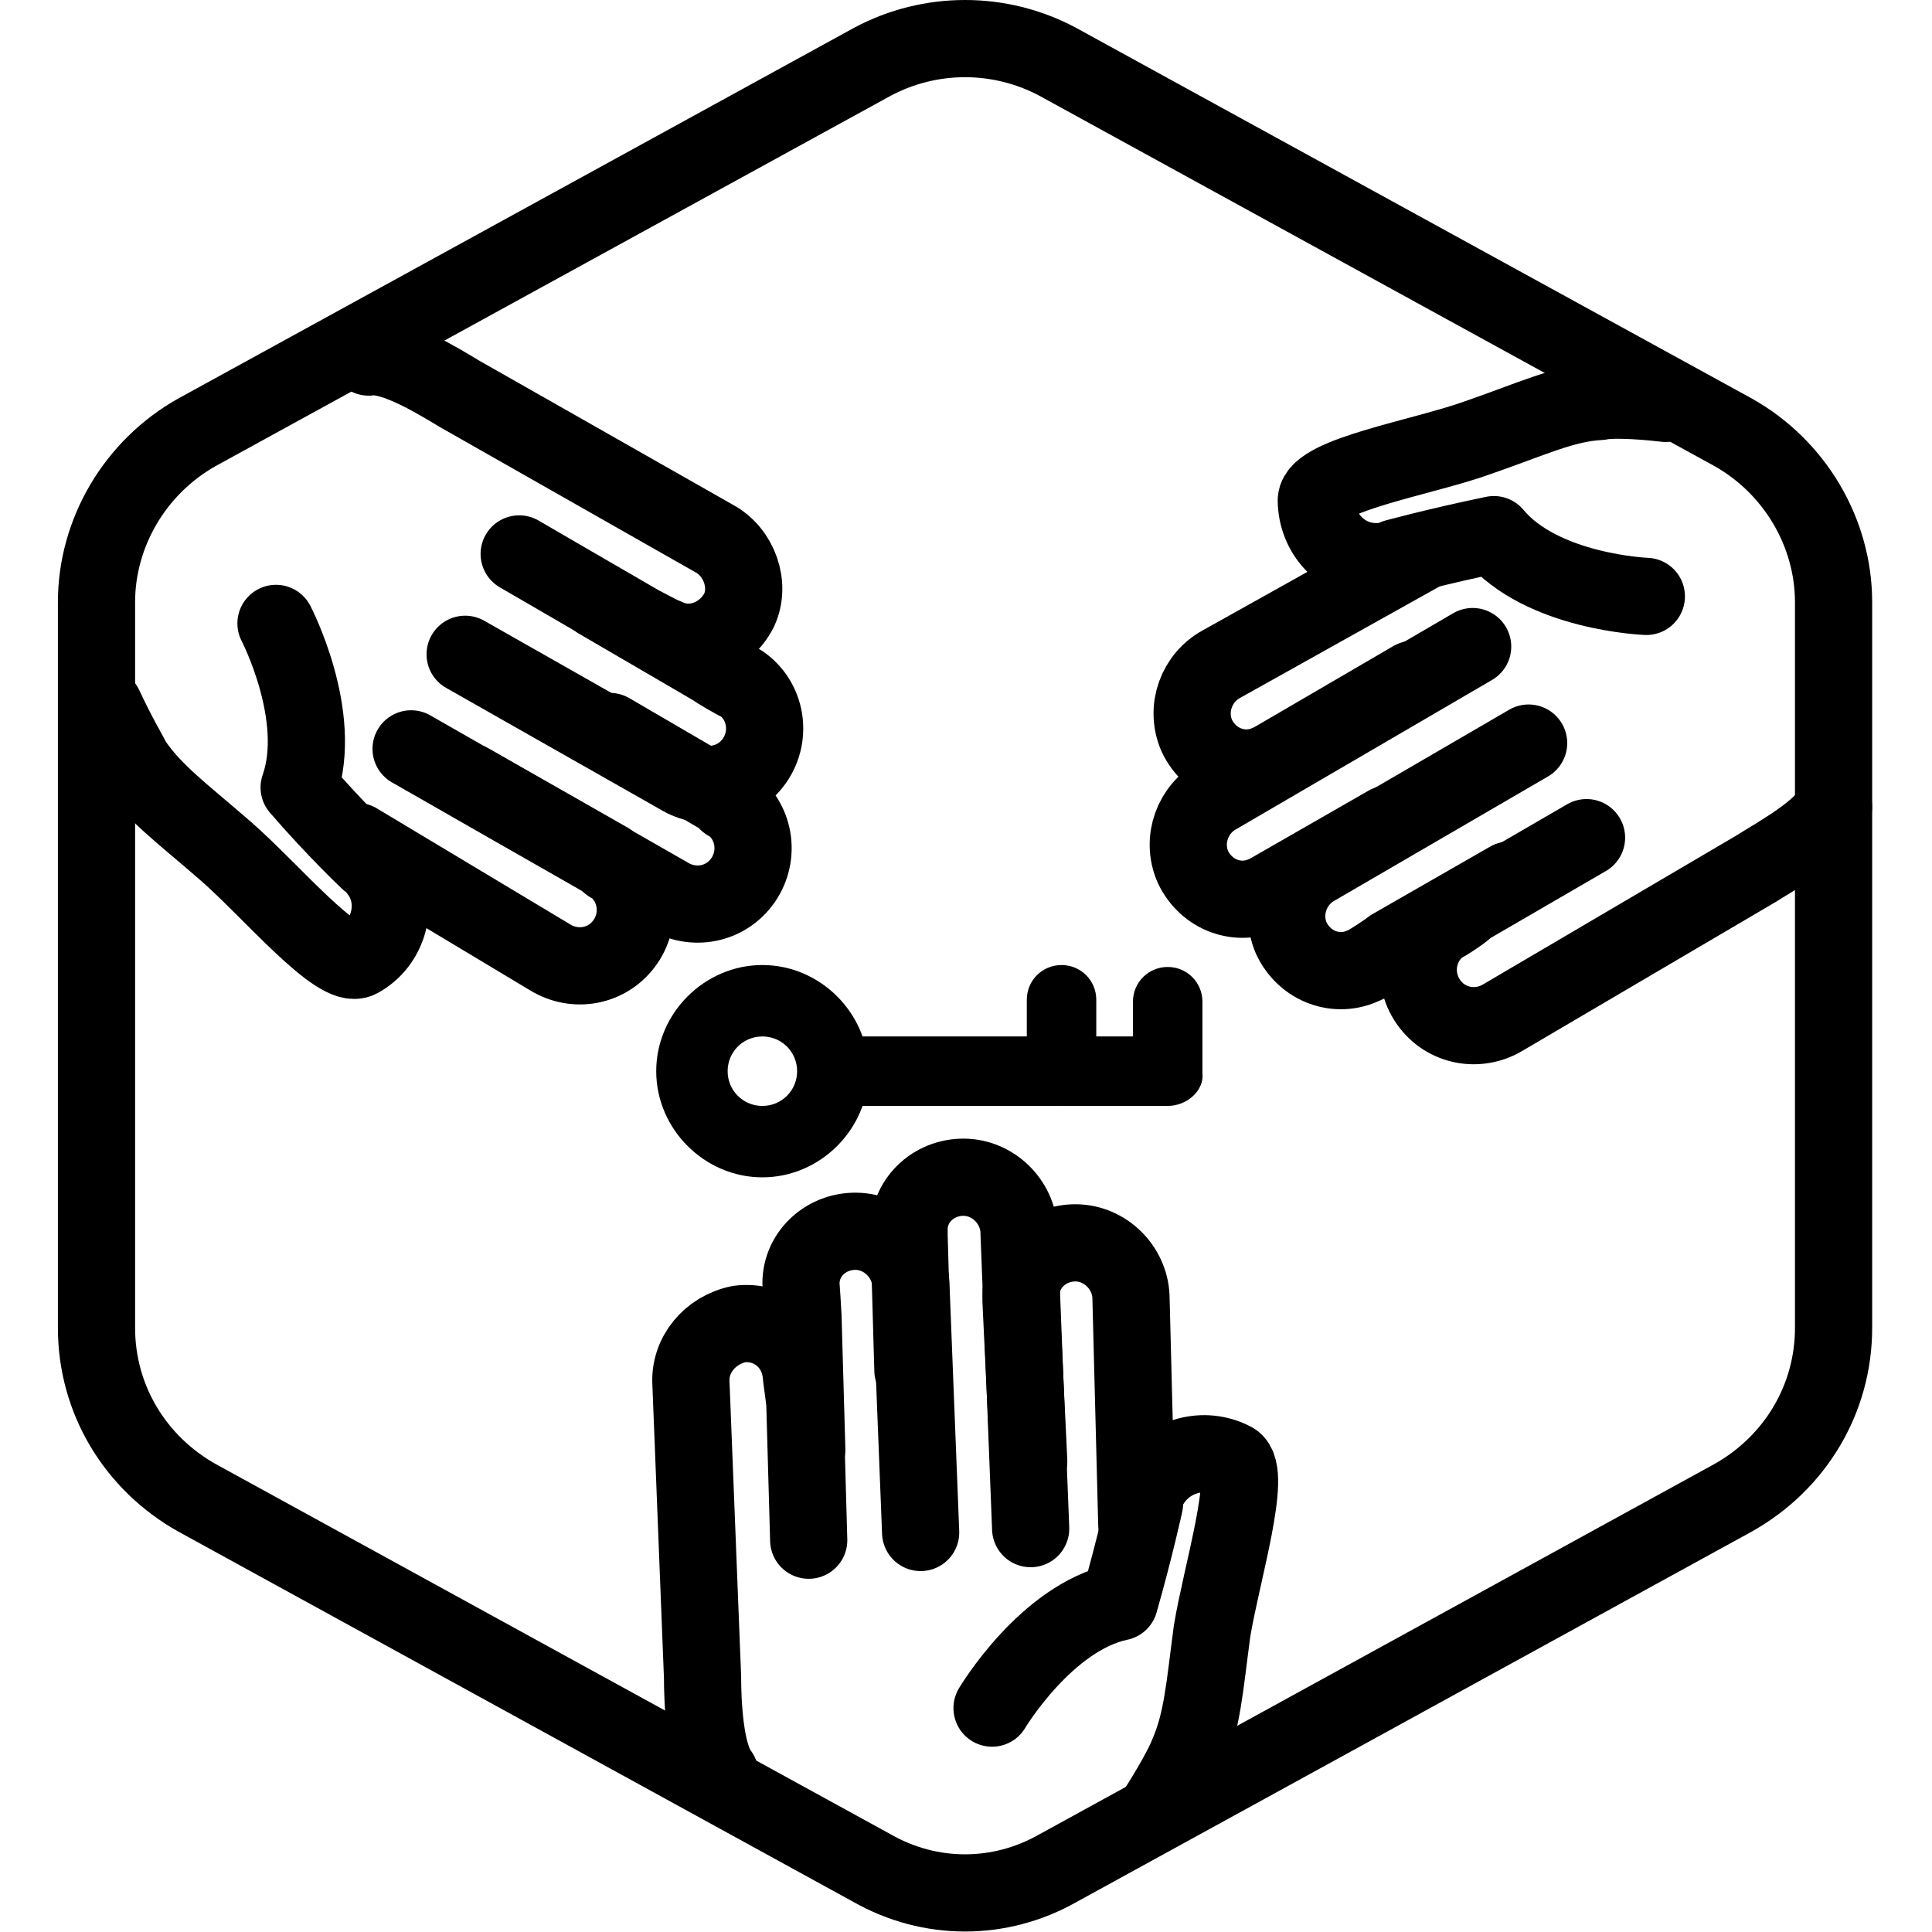
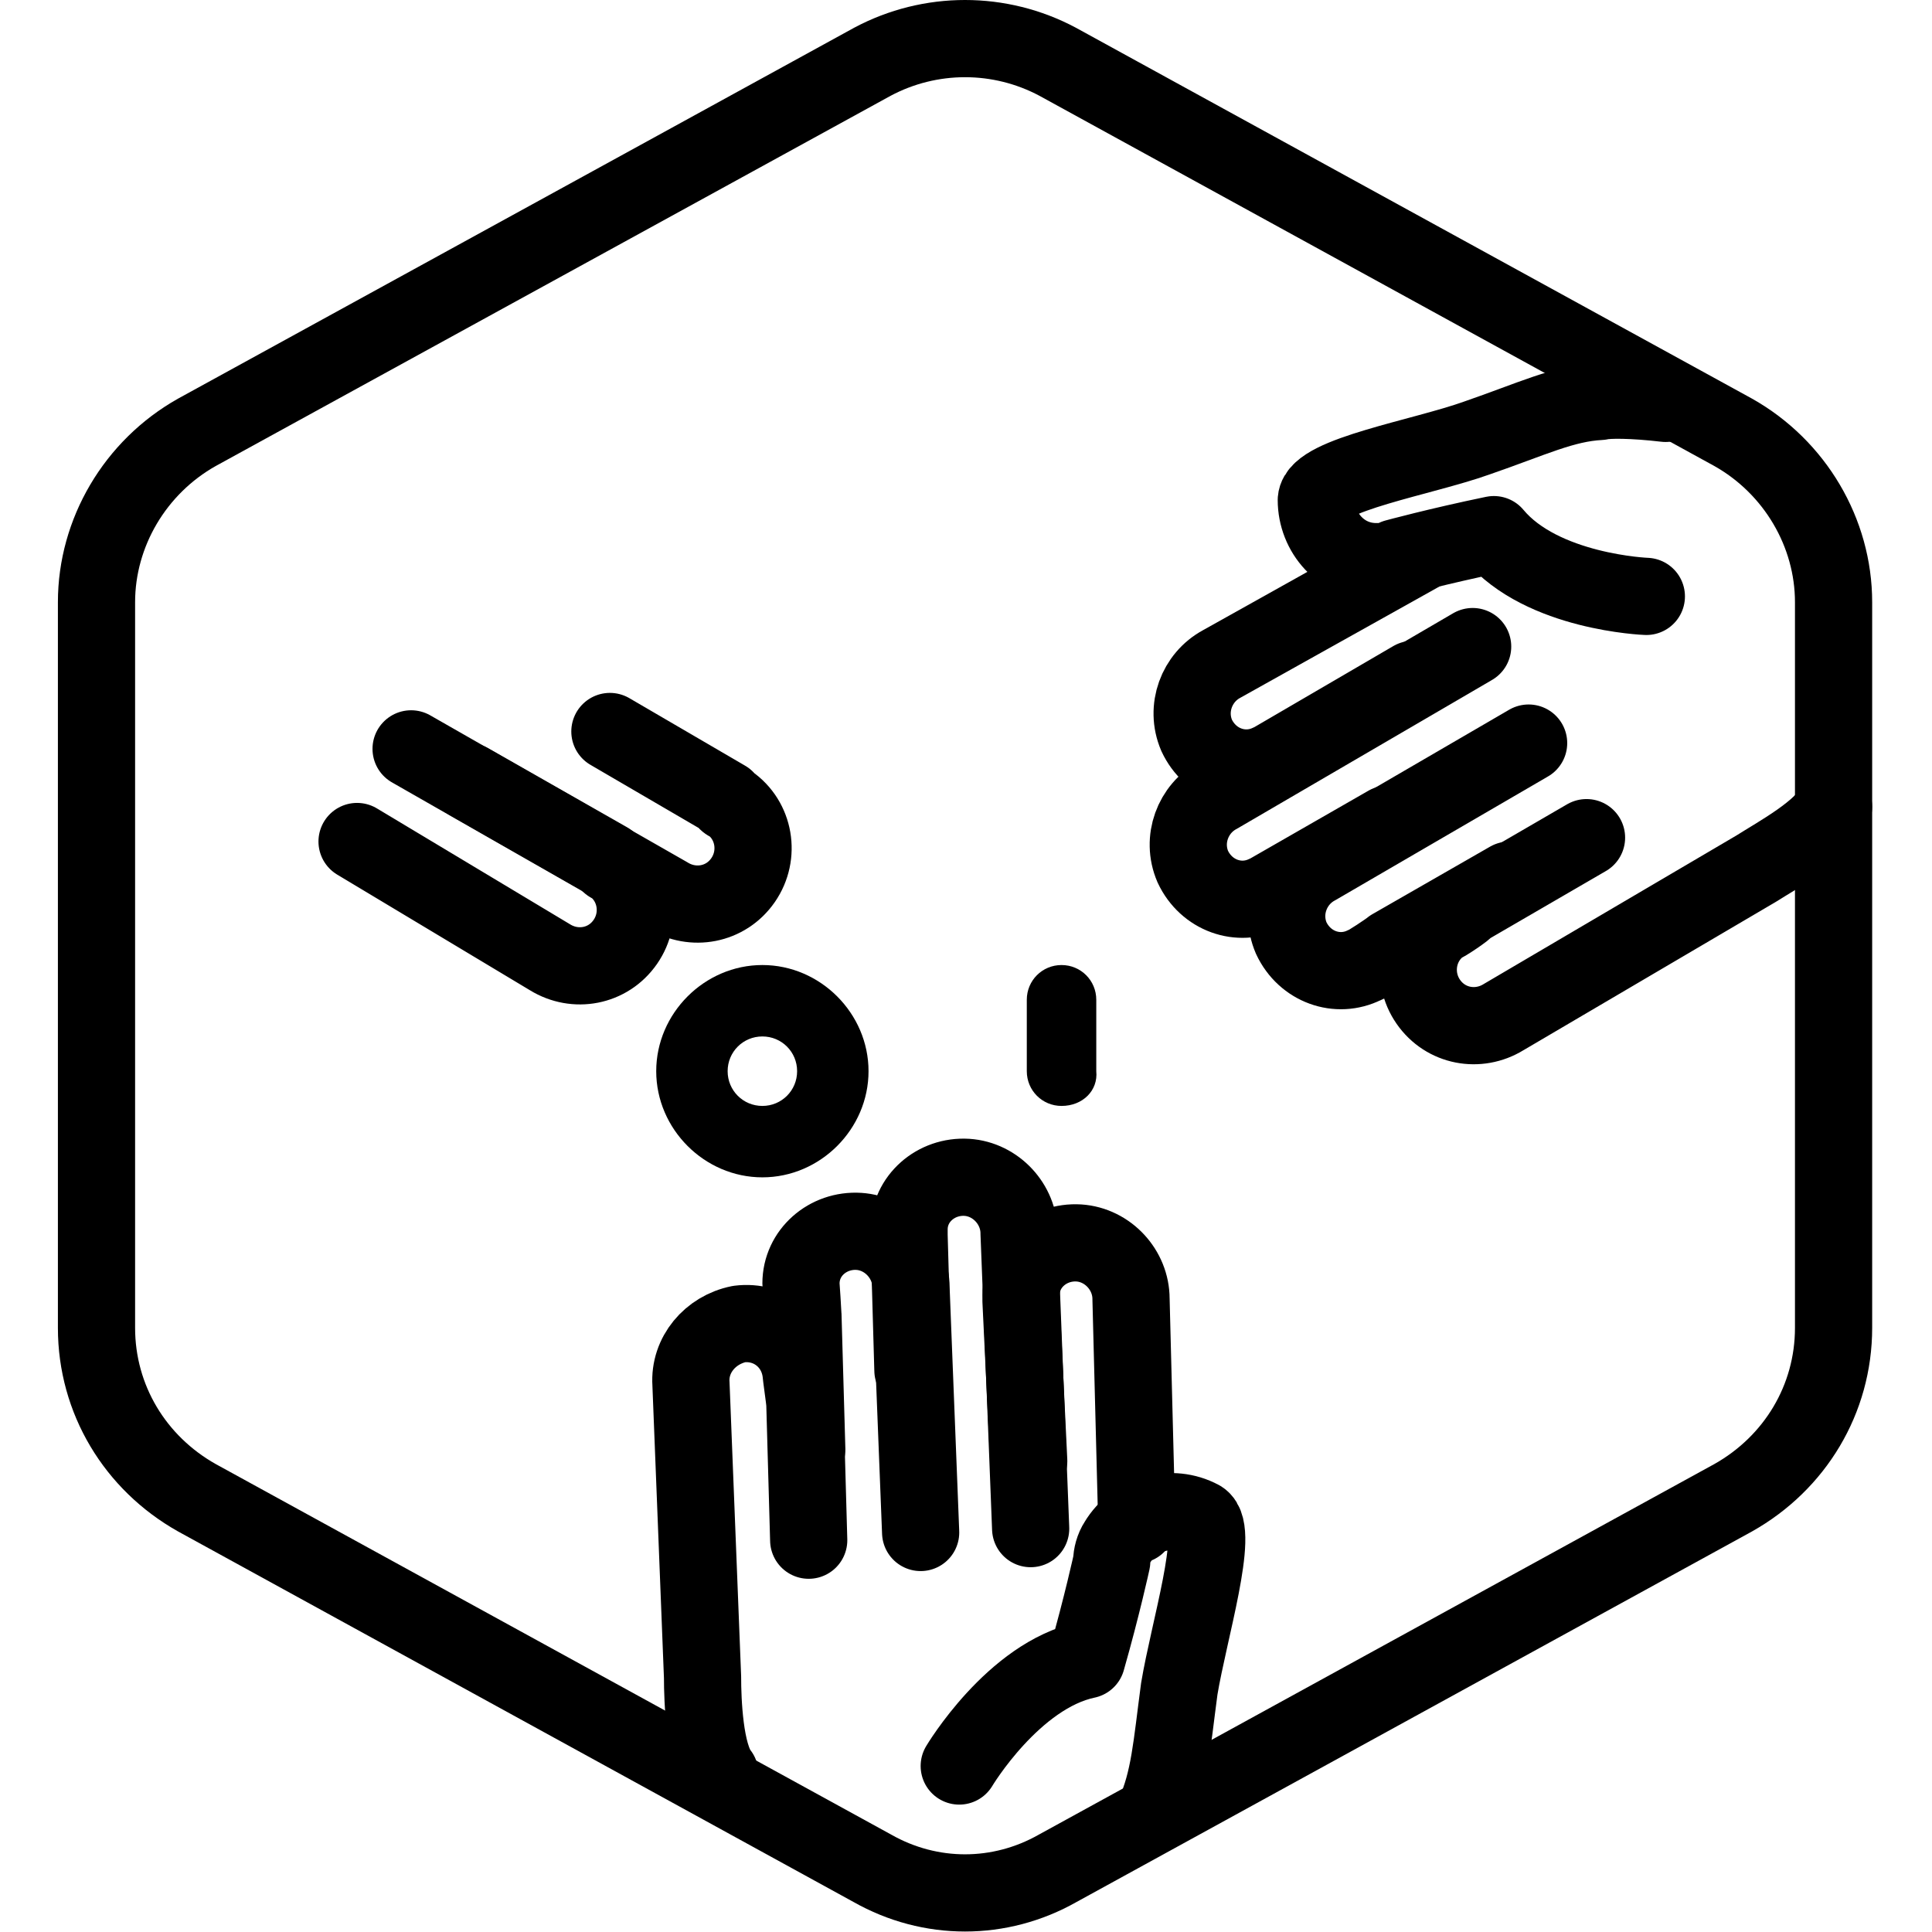
<svg xmlns="http://www.w3.org/2000/svg" version="1.1" id="Livello_1" x="0px" y="0px" viewBox="0 0 100.1 100.1" style="enable-background:new 0 0 100.1 100.1;" xml:space="preserve">
  <style type="text/css">
	.st0{fill:none;stroke:#000000;stroke-width:4;stroke-linecap:round;stroke-linejoin:round;}
</style>
  <g id="Default">
    <path class="st0" d="M95,68.8V31.2c0-3.6-2-7-5.2-8.8l-35-19.2c-3-1.6-6.6-1.6-9.6,0l-35,19.2C7,24.2,5,27.6,5,31.2v37.6   c0,3.7,2,7,5.2,8.8l35,19.2c3,1.7,6.6,1.7,9.6,0l35-19.2C93,75.8,95,72.5,95,68.8L95,68.8z" />
  </g>
  <g id="Group_170520">
-     <path id="Path_95785" class="st0" d="M5.4,36.6c0.7,1.5,1.3,2.5,1.5,2.9c1.1,1.6,2.5,2.6,4.8,4.6c2.3,2,5.8,6.2,6.9,5.6   c1.5-0.8,2.1-2.8,1.2-4.3c-0.2-0.3-0.4-0.6-0.7-0.8c0,0-1.7-1.6-3.6-3.8c1.3-3.7-1.2-8.5-1.2-8.5" />
-     <path id="Path_95789" class="st0" d="M19.1,18.5c1.3-0.2,3.7,1.3,4.7,1.9L37,27.9c1.3,0.7,1.9,2.4,1.3,3.7   c-0.7,1.4-2.4,2.1-3.8,1.4c-0.1,0-1.4-0.7-1.4-0.7l-6.2-3.6" />
-     <path id="Path_95788" class="st0" d="M24.1,33.9l11.1,6.3c1.3,0.8,3,0.5,3.9-0.8c0.9-1.3,0.6-3.1-0.7-4c-0.1,0-1.3-0.7-1.4-0.8   l-6-3.5" />
    <path id="Path_95786" class="st0" d="M18.5,43.6l10,6c1.3,0.8,3,0.5,3.9-0.8c0.9-1.3,0.6-3.1-0.7-4c-0.1,0-0.2-0.1-0.2-0.2   l-7.2-4.1" />
    <path id="Path_95787" class="st0" d="M21.3,38.8l13.3,7.6c1.3,0.8,3,0.5,3.9-0.8c0.9-1.3,0.6-3.1-0.7-4c-0.1,0-0.2-0.1-0.2-0.2   l-6-3.5" />
  </g>
  <g id="Group_170520-2">
    <path id="Path_95785-2" class="st0" d="M86.3,20.9c-1.7-0.2-3-0.2-3.4-0.1c-1.9,0.1-3.5,0.9-6.4,1.9c-2.8,1-8.2,1.9-8.3,3.2   c0,1.7,1.3,3.2,3.1,3.2c0.3,0,0.7,0,1-0.2c0,0,2.2-0.6,5.1-1.2c2.5,3,7.9,3.2,7.9,3.2" />
    <path id="Path_95789-2" class="st0" d="M95,41.8c-0.5,1.2-2.9,2.5-4,3.2l-13.1,7.7c-1.3,0.8-3,0.5-3.9-0.8c-0.9-1.3-0.6-3.1,0.7-4   c0.1,0,1.3-0.8,1.3-0.9l6.2-3.6" />
    <path id="Path_95788-2" class="st0" d="M79.2,38.5l-11,6.4c-1.3,0.7-1.9,2.3-1.3,3.7c0.7,1.5,2.4,2.1,3.8,1.4   c0.1,0,1.3-0.8,1.4-0.9l6.1-3.5" />
    <path id="Path_95786-2" class="st0" d="M73.5,28.7l-10.2,5.7c-1.3,0.7-1.9,2.3-1.3,3.7c0.7,1.5,2.4,2.1,3.8,1.4   c0.1,0,0.2-0.1,0.2-0.1l7.2-4.2" />
    <path id="Path_95787-2" class="st0" d="M76.3,33.5l-13.2,7.7c-1.3,0.7-1.9,2.3-1.3,3.7c0.7,1.5,2.4,2.1,3.8,1.4   c0.1,0,0.2-0.1,0.2-0.1l6.1-3.5" />
  </g>
  <g id="Group_170520-3">
-     <path id="Path_95785-3" class="st0" d="M59.8,94c0.9-1.4,1.5-2.5,1.7-3c0.8-1.8,0.9-3.5,1.3-6.5c0.5-3,2.1-8.2,1.1-8.8   c-1.5-0.8-3.4-0.3-4.3,1.2c-0.2,0.3-0.3,0.7-0.3,1c0,0-0.5,2.3-1.3,5.1c-3.8,0.8-6.6,5.5-6.6,5.5" />
+     <path id="Path_95785-3" class="st0" d="M59.8,94c0.8-1.8,0.9-3.5,1.3-6.5c0.5-3,2.1-8.2,1.1-8.8   c-1.5-0.8-3.4-0.3-4.3,1.2c-0.2,0.3-0.3,0.7-0.3,1c0,0-0.5,2.3-1.3,5.1c-3.8,0.8-6.6,5.5-6.6,5.5" />
    <path id="Path_95789-3" class="st0" d="M37.3,91.9c-0.8-1-0.9-3.8-0.9-5l-0.6-15.2c-0.1-1.5,1-2.8,2.5-3.1c1.6-0.2,3,0.9,3.2,2.5   c0,0.1,0.2,1.5,0.2,1.6l0.2,7.1" />
    <path id="Path_95788-3" class="st0" d="M47.7,79.4l-0.5-12.7c0-1.5-1.2-2.8-2.7-2.9c-1.6-0.1-3,1.1-3,2.7c0,0.1,0.1,1.5,0.1,1.6   l0.2,7" />
    <path id="Path_95786-3" class="st0" d="M58.9,79l-0.3-11.7c0-1.5-1.2-2.8-2.7-2.9c-1.6-0.1-3,1.1-3,2.7c0,0.1,0,0.2,0,0.3l0.4,8.3" />
    <path id="Path_95787-3" class="st0" d="M53.4,79.2l-0.6-15.3c0-1.5-1.2-2.8-2.7-2.9c-1.6-0.1-3,1.1-3,2.7c0,0.1,0,0.2,0,0.3l0.2,7" />
  </g>
  <path d="M39.5,61c-3,0-5.5-2.5-5.5-5.5s2.5-5.5,5.5-5.5s5.5,2.5,5.5,5.5S42.5,61,39.5,61z M39.5,53.7c-1,0-1.8,0.8-1.8,1.8  s0.8,1.8,1.8,1.8s1.8-0.8,1.8-1.8S40.5,53.7,39.5,53.7z" />
-   <path d="M60.5,57.3H44.1c-1,0-1.8-0.8-1.8-1.8s0.8-1.8,1.8-1.8h14.6v-1.8c0-1,0.8-1.8,1.8-1.8s1.8,0.8,1.8,1.8v3.7  C62.4,56.5,61.5,57.3,60.5,57.3z" />
  <path d="M55,57.3c-1,0-1.8-0.8-1.8-1.8v-3.7c0-1,0.8-1.8,1.8-1.8s1.8,0.8,1.8,1.8v3.7C56.9,56.5,56.1,57.3,55,57.3z" />
</svg>